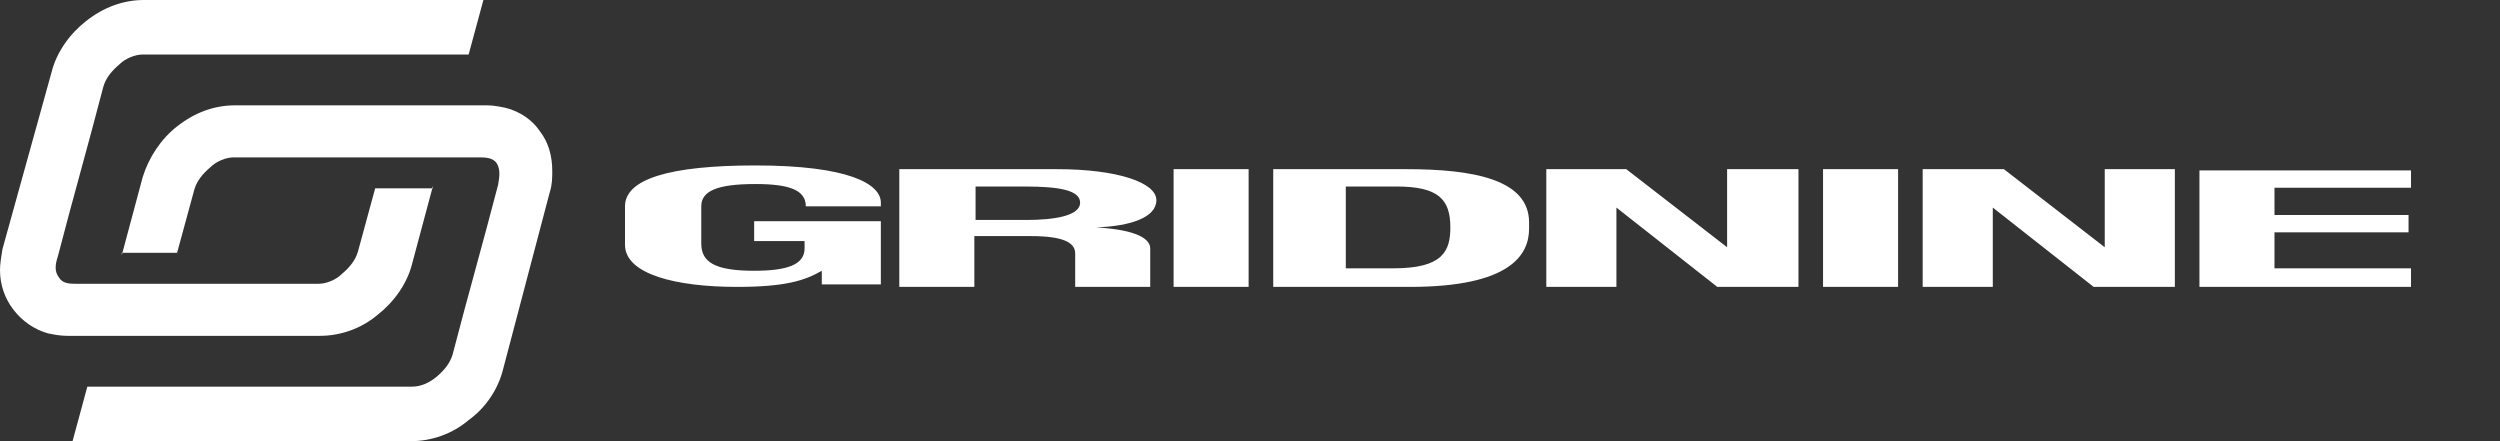
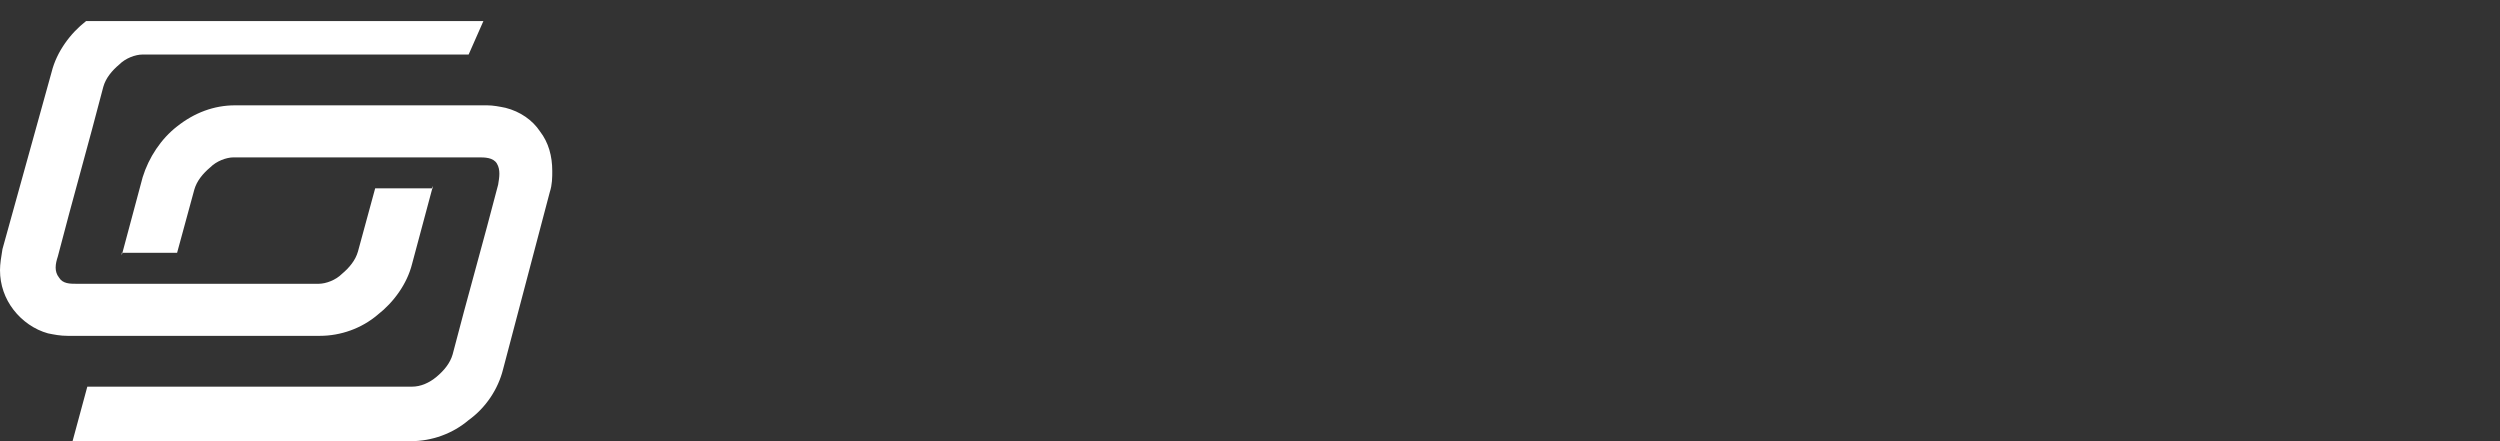
<svg xmlns="http://www.w3.org/2000/svg" width="136" height="24" viewBox="0 0 136 24" fill="none">
  <rect x="0" y="0" width="136" height="24" fill="#333333" stroke="none" />
-   <path d="M23.554 10.113L22.416 14.36C22.148 15.438 21.413 16.45 20.543 17.124C19.673 17.866 18.535 18.27 17.398 18.27H3.68C3.279 18.27 2.944 18.203 2.61 18.135C1.874 17.933 1.204 17.461 0.736 16.854C0.268 16.247 0 15.506 0 14.697C0 14.36 0.067 13.955 0.134 13.551L2.81 3.91C3.078 2.832 3.814 1.82 4.684 1.146C5.621 0.405 6.691 0 7.829 0H26.297L25.494 2.966H7.762C7.361 2.966 6.825 3.169 6.491 3.506C6.089 3.843 5.755 4.247 5.621 4.719C4.818 7.82 3.948 10.854 3.145 13.955C3.011 14.36 2.944 14.764 3.212 15.101C3.413 15.438 3.814 15.438 4.149 15.438H17.331C17.732 15.438 18.267 15.236 18.602 14.899C19.004 14.562 19.338 14.158 19.472 13.686L20.409 10.247H23.554V10.113Z" fill="white" />
+   <path d="M23.554 10.113L22.416 14.36C22.148 15.438 21.413 16.45 20.543 17.124C19.673 17.866 18.535 18.27 17.398 18.27H3.68C3.279 18.27 2.944 18.203 2.61 18.135C1.874 17.933 1.204 17.461 0.736 16.854C0.268 16.247 0 15.506 0 14.697C0 14.36 0.067 13.955 0.134 13.551L2.81 3.91C3.078 2.832 3.814 1.82 4.684 1.146H26.297L25.494 2.966H7.762C7.361 2.966 6.825 3.169 6.491 3.506C6.089 3.843 5.755 4.247 5.621 4.719C4.818 7.82 3.948 10.854 3.145 13.955C3.011 14.36 2.944 14.764 3.212 15.101C3.413 15.438 3.814 15.438 4.149 15.438H17.331C17.732 15.438 18.267 15.236 18.602 14.899C19.004 14.562 19.338 14.158 19.472 13.686L20.409 10.247H23.554V10.113Z" fill="white" />
  <path d="M6.623 13.887L7.761 9.64C8.095 8.561 8.765 7.55 9.634 6.876C10.571 6.134 11.642 5.73 12.78 5.73H26.497C26.831 5.73 27.166 5.797 27.5 5.865C28.303 6.067 28.973 6.539 29.374 7.146C29.843 7.752 30.043 8.494 30.043 9.303C30.043 9.64 30.043 10.045 29.909 10.449L27.367 20.09C27.099 21.168 26.43 22.18 25.493 22.854C24.623 23.595 23.486 24 22.348 24H3.947L4.75 21.034H22.415C22.884 21.034 23.352 20.831 23.753 20.494C24.155 20.157 24.489 19.753 24.623 19.281C25.426 16.18 26.296 13.146 27.099 10.045C27.166 9.64 27.233 9.236 27.032 8.899C26.831 8.561 26.363 8.561 26.028 8.561H12.713C12.311 8.561 11.776 8.764 11.441 9.101C11.04 9.438 10.705 9.842 10.571 10.314L9.634 13.753H6.623V13.887Z" fill="white" />
-   <path fill-rule="evenodd" clip-rule="evenodd" d="M119.65 9.202V15.607H131.159V14.596H123.732V12.64H131.025V11.697H123.732V10.213H131.159V9.27H119.65V9.202ZM103.256 9.202H99.174V15.607H103.256V9.202ZM69.197 15.607H76.691C82.178 15.607 83.182 13.854 83.182 12.438V12.101C83.182 9.742 80.104 9.202 76.49 9.202H69.264V15.607H69.197ZM73.278 10.146H75.955C78.23 10.146 78.899 10.82 78.899 12.371C78.899 13.652 78.498 14.596 75.821 14.596H73.212V10.146H73.278ZM67.925 9.202H63.844V15.607H67.925V9.202ZM53.071 10.146H55.747C57.621 10.146 58.758 10.348 58.758 11.023C58.758 11.764 57.286 11.966 55.814 11.966H53.071V10.146ZM53.071 12.843H56.082C57.955 12.843 58.49 13.247 58.49 13.787V15.607H62.572V13.517C62.572 13.045 61.97 12.506 59.628 12.371C61.502 12.303 62.907 11.832 62.907 10.888C62.907 9.944 60.833 9.202 57.487 9.202H48.922V15.607H53.004V12.843H53.071ZM41.026 12.169V13.113H43.769V13.517C43.769 14.393 42.833 14.73 41.026 14.73C38.885 14.73 38.149 14.258 38.149 13.247V11.225C38.149 10.416 38.952 10.011 41.093 10.011C42.967 10.011 43.836 10.348 43.836 11.225H47.918V11.023C47.918 10.011 46.178 9 41.093 9C36.409 9 34 9.742 34 11.225V13.315C34 14.933 36.81 15.607 40.089 15.607C42.699 15.607 43.769 15.27 44.706 14.73V15.472H47.918V12.034H41.026V12.169ZM84.119 9.202V15.607H87.933V11.292L93.42 15.607H97.836V9.202H93.955V13.45L88.468 9.202H84.119ZM104.594 9.202V15.607H108.408V11.292L113.895 15.607H118.312V9.202H114.498V13.45L109.011 9.202H104.594Z" fill="white" />
</svg>